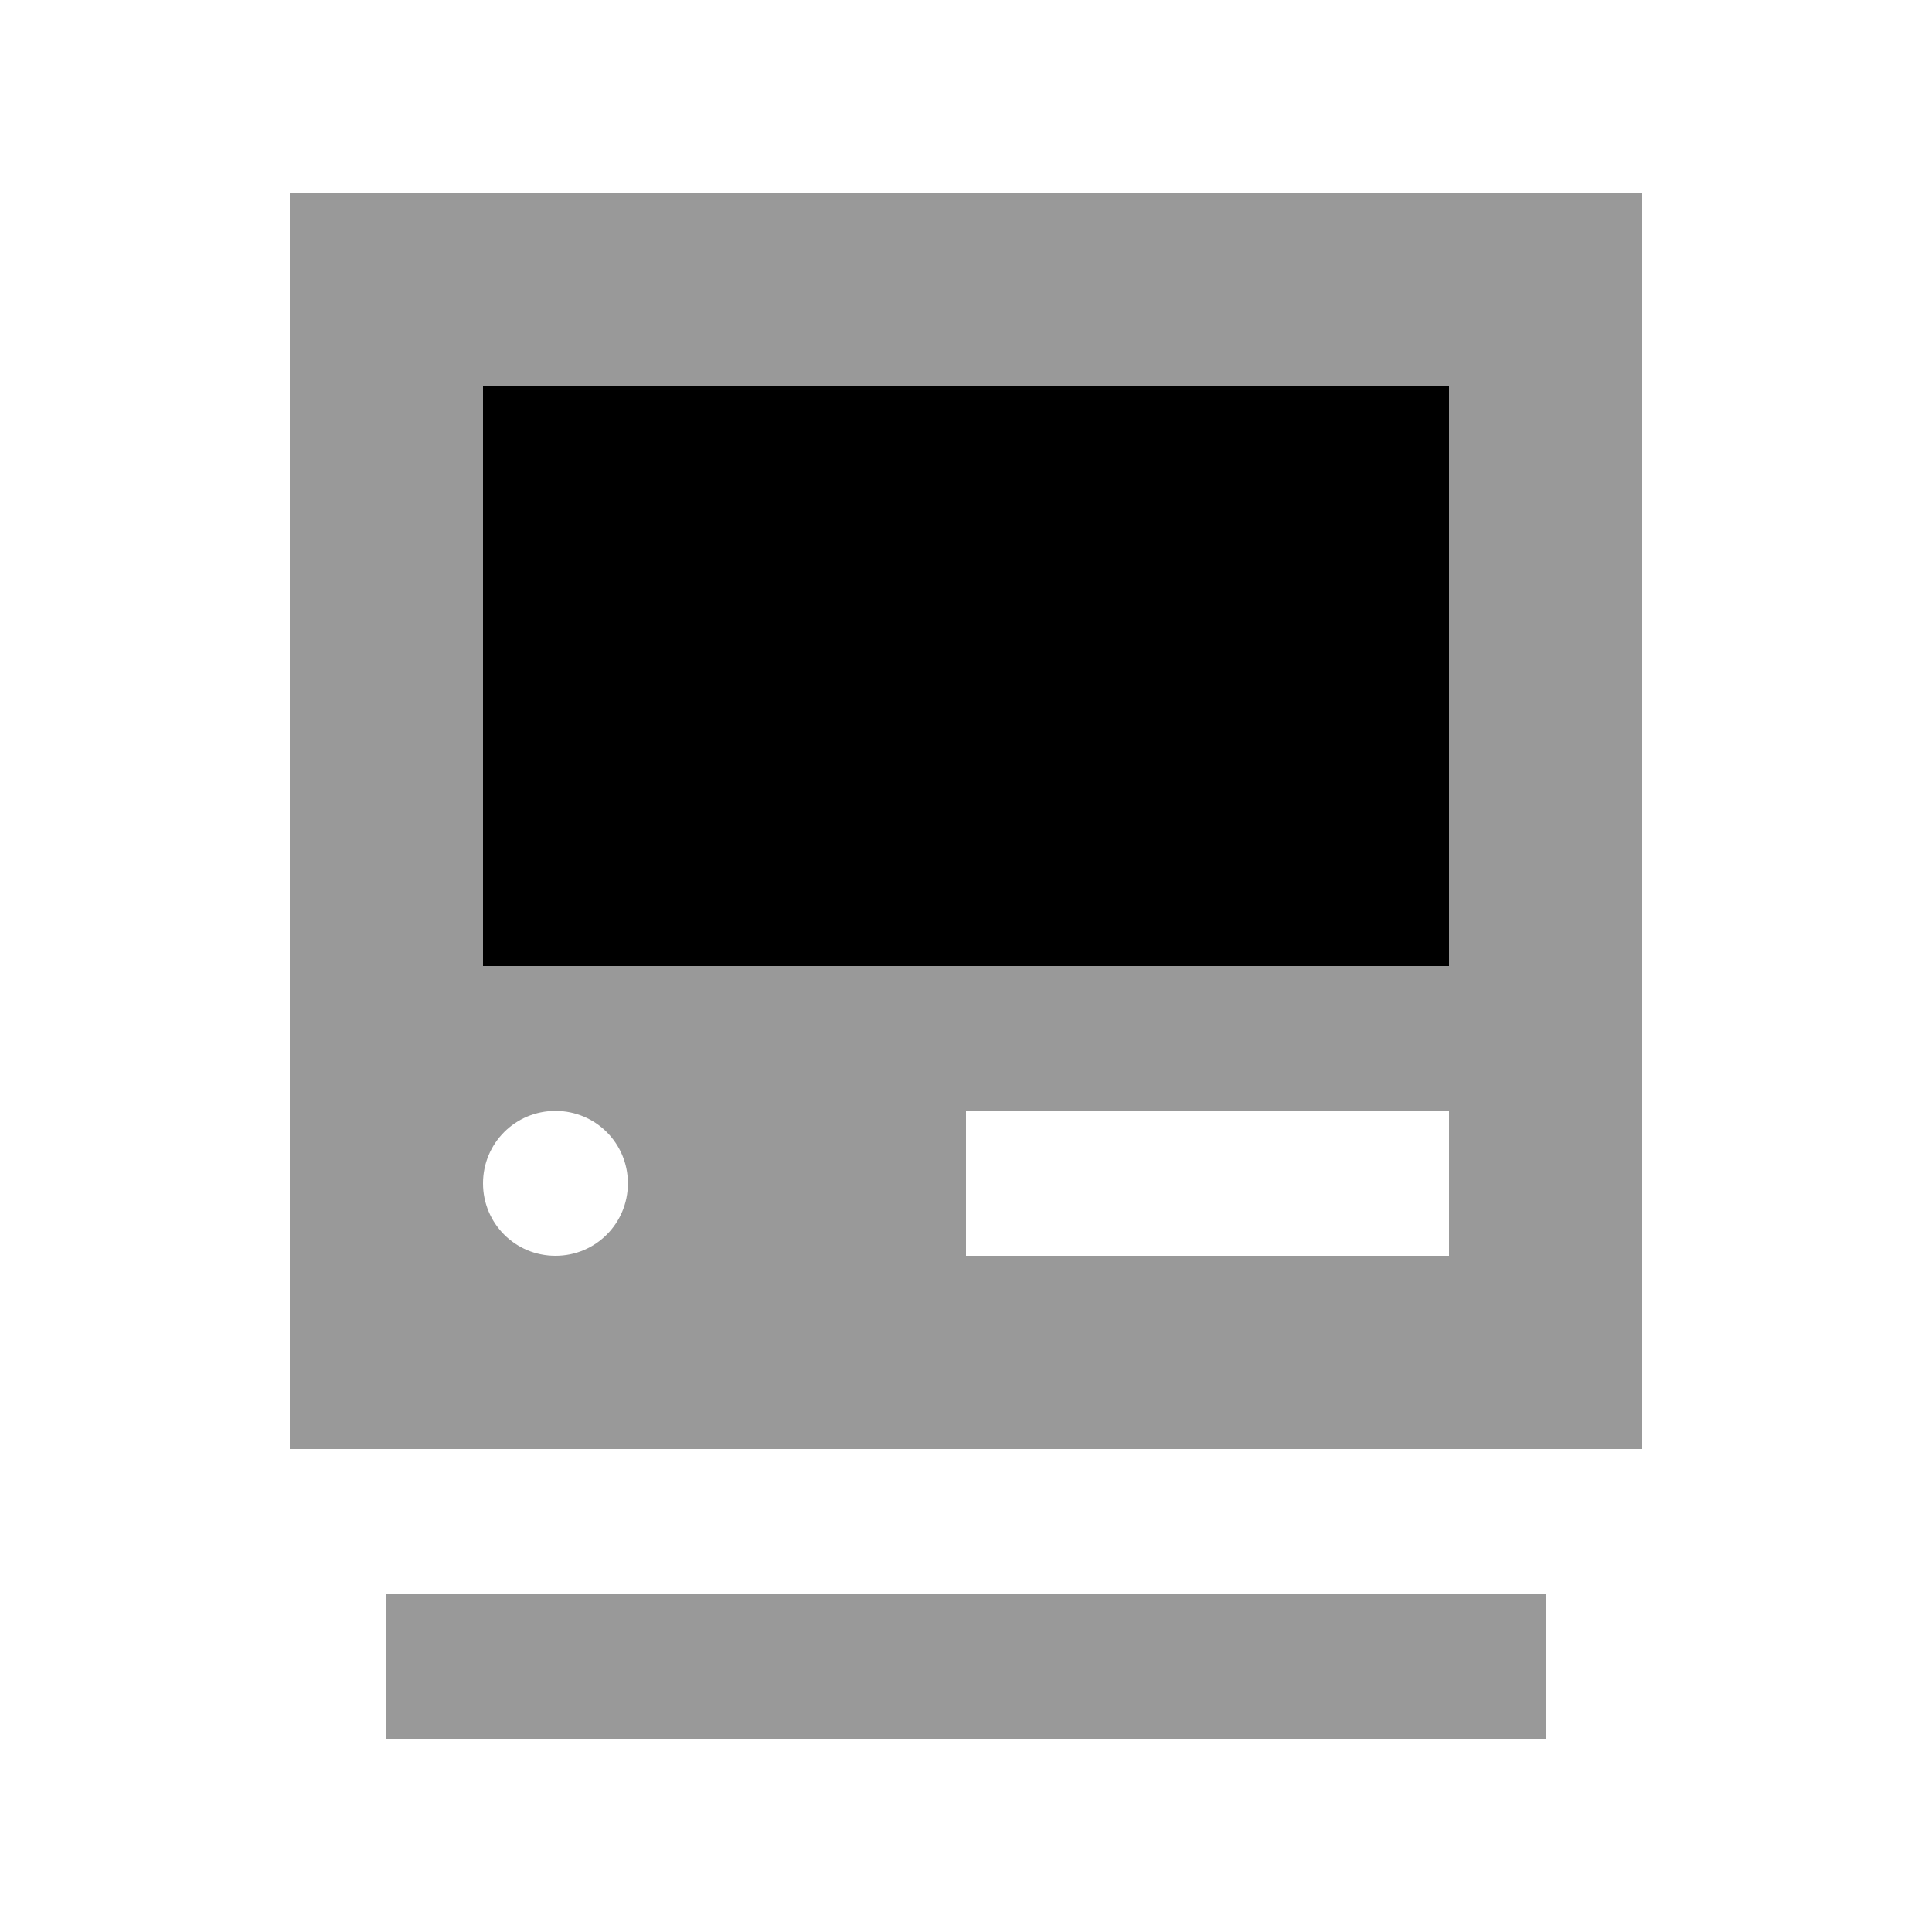
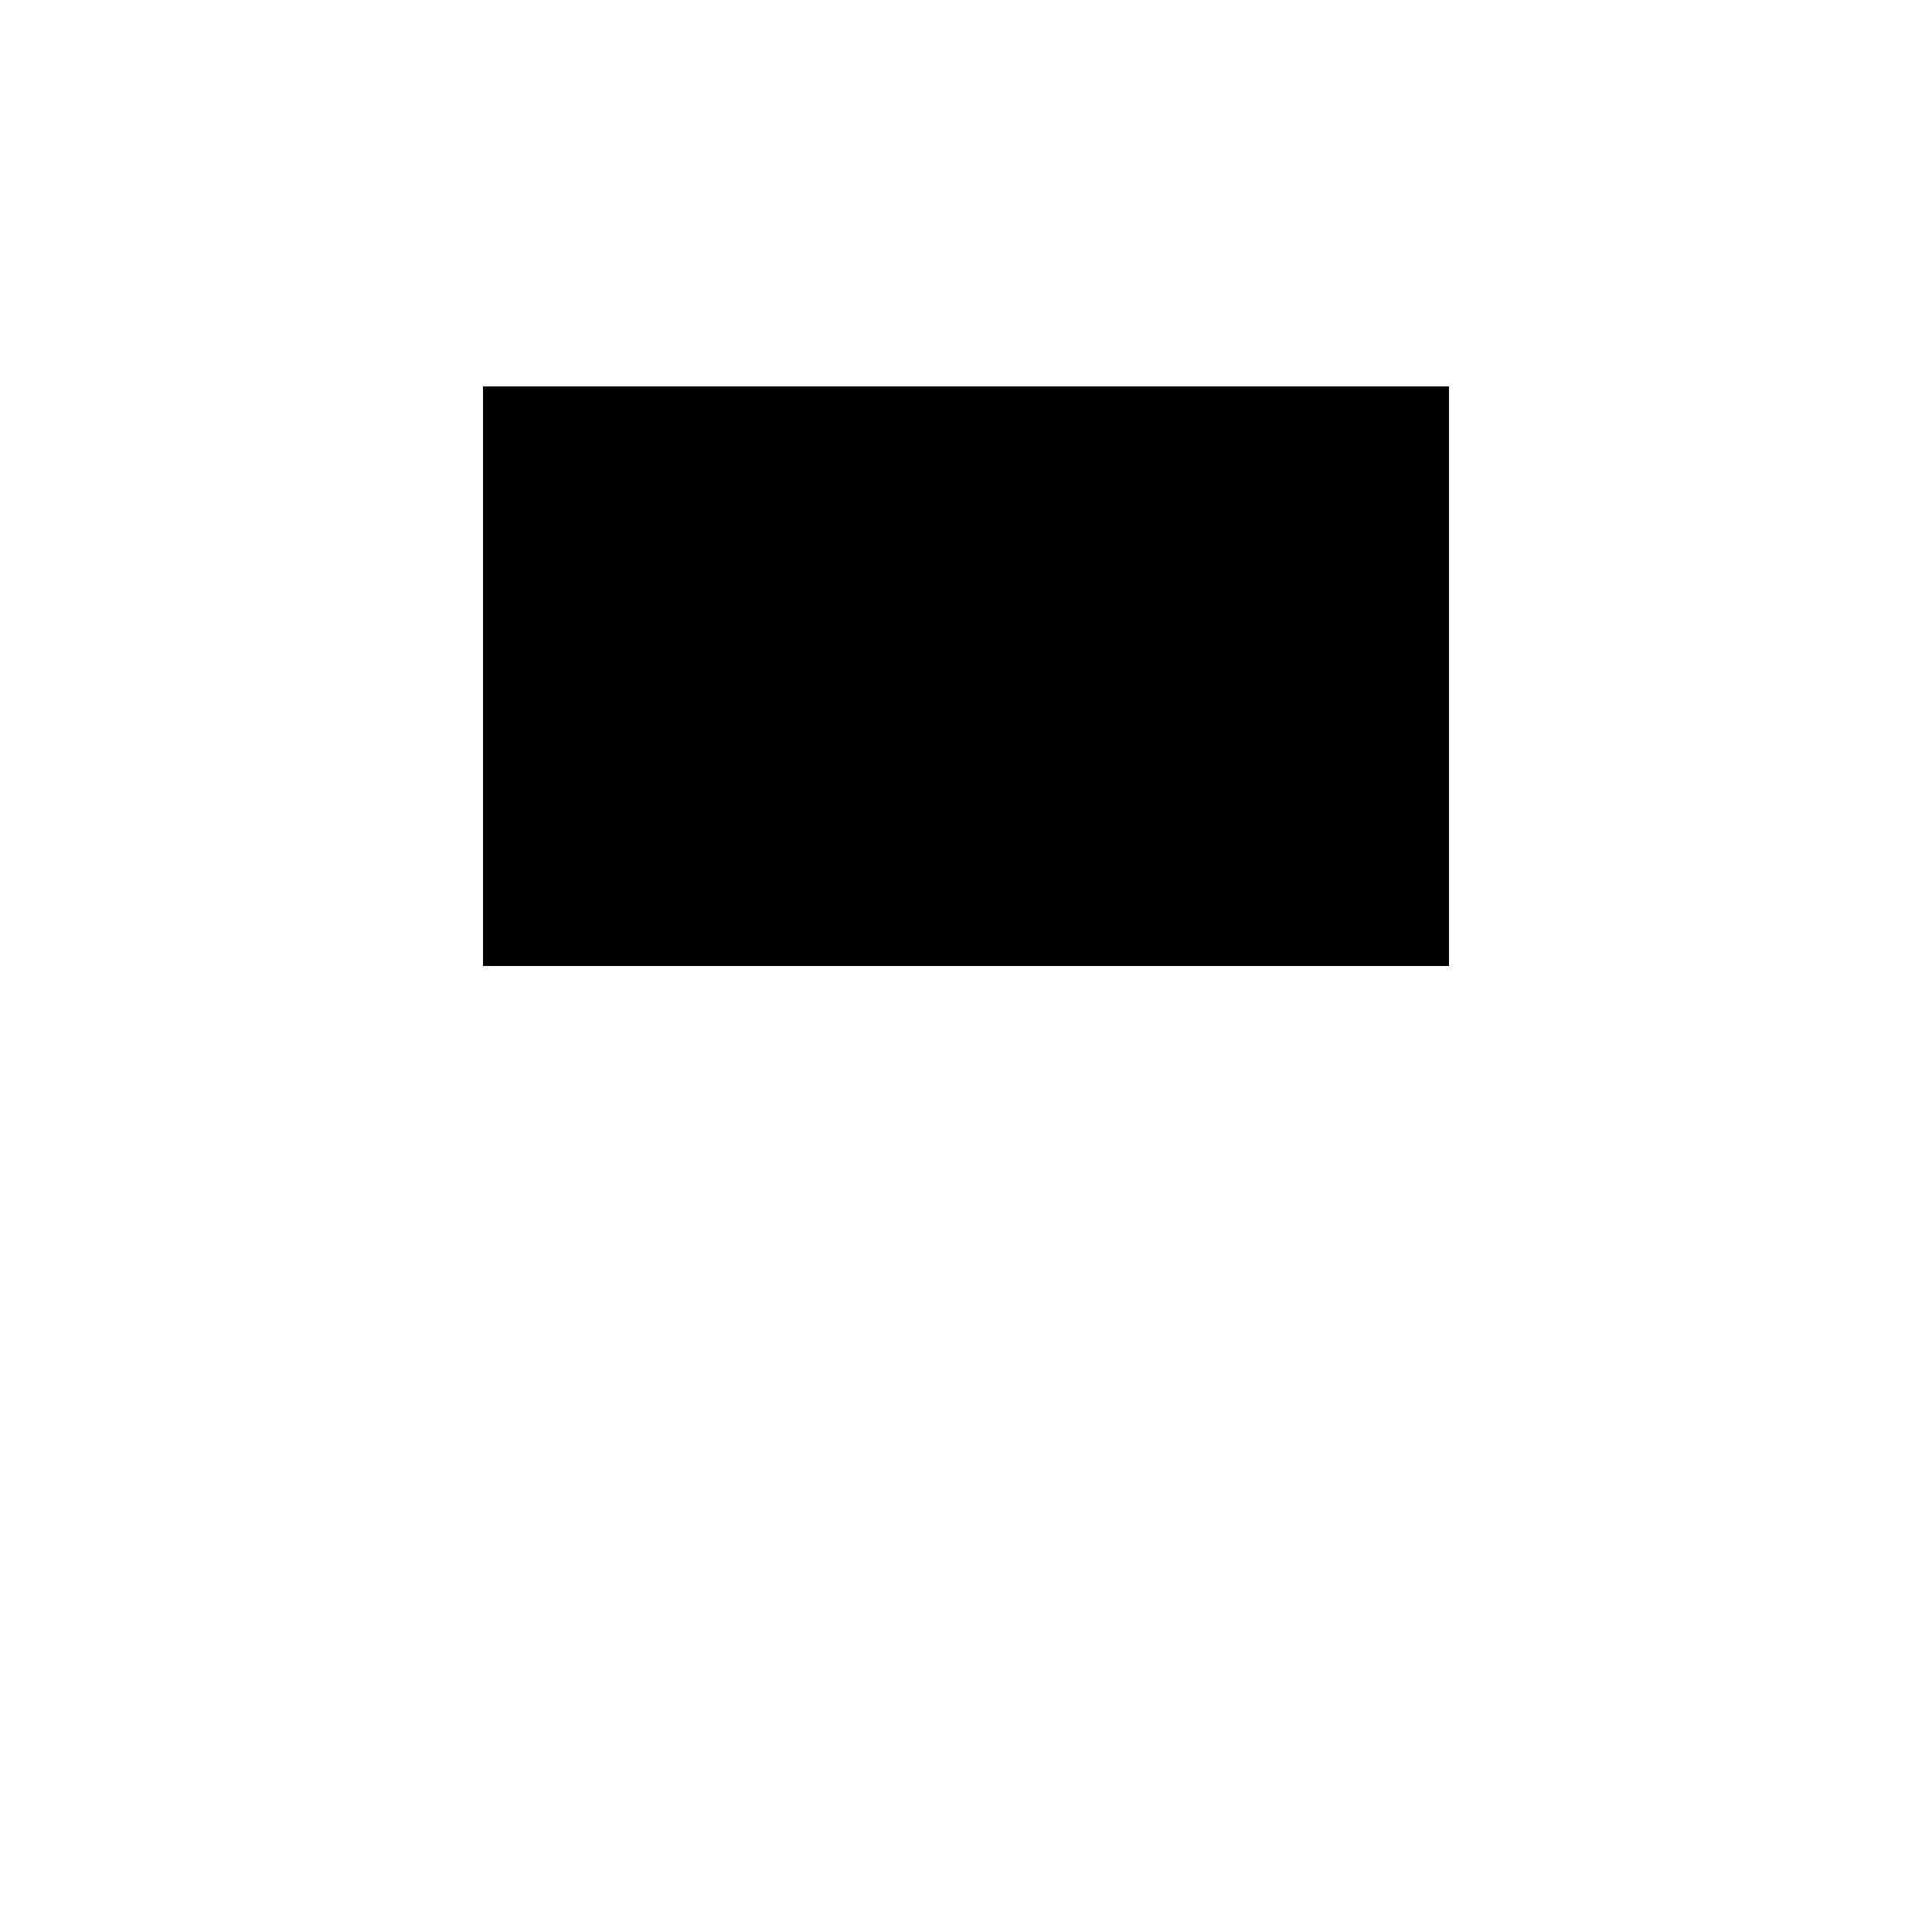
<svg xmlns="http://www.w3.org/2000/svg" viewBox="0 0 640 640">
-   <path opacity=".4" fill="currentColor" d="M96 64L544 64L544 480L96 480L96 64zM128 528L512 528L512 576L128 576L128 528zM160 128L160 320L480 320L480 128L160 128zM160 392C160 405.3 170.7 416 184 416C197.3 416 208 405.3 208 392C208 378.7 197.3 368 184 368C170.7 368 160 378.7 160 392zM320 368L320 416L480 416L480 368L320 368z" />
  <path fill="currentColor" d="M160 128L480 128L480 320L160 320L160 128z" />
</svg>